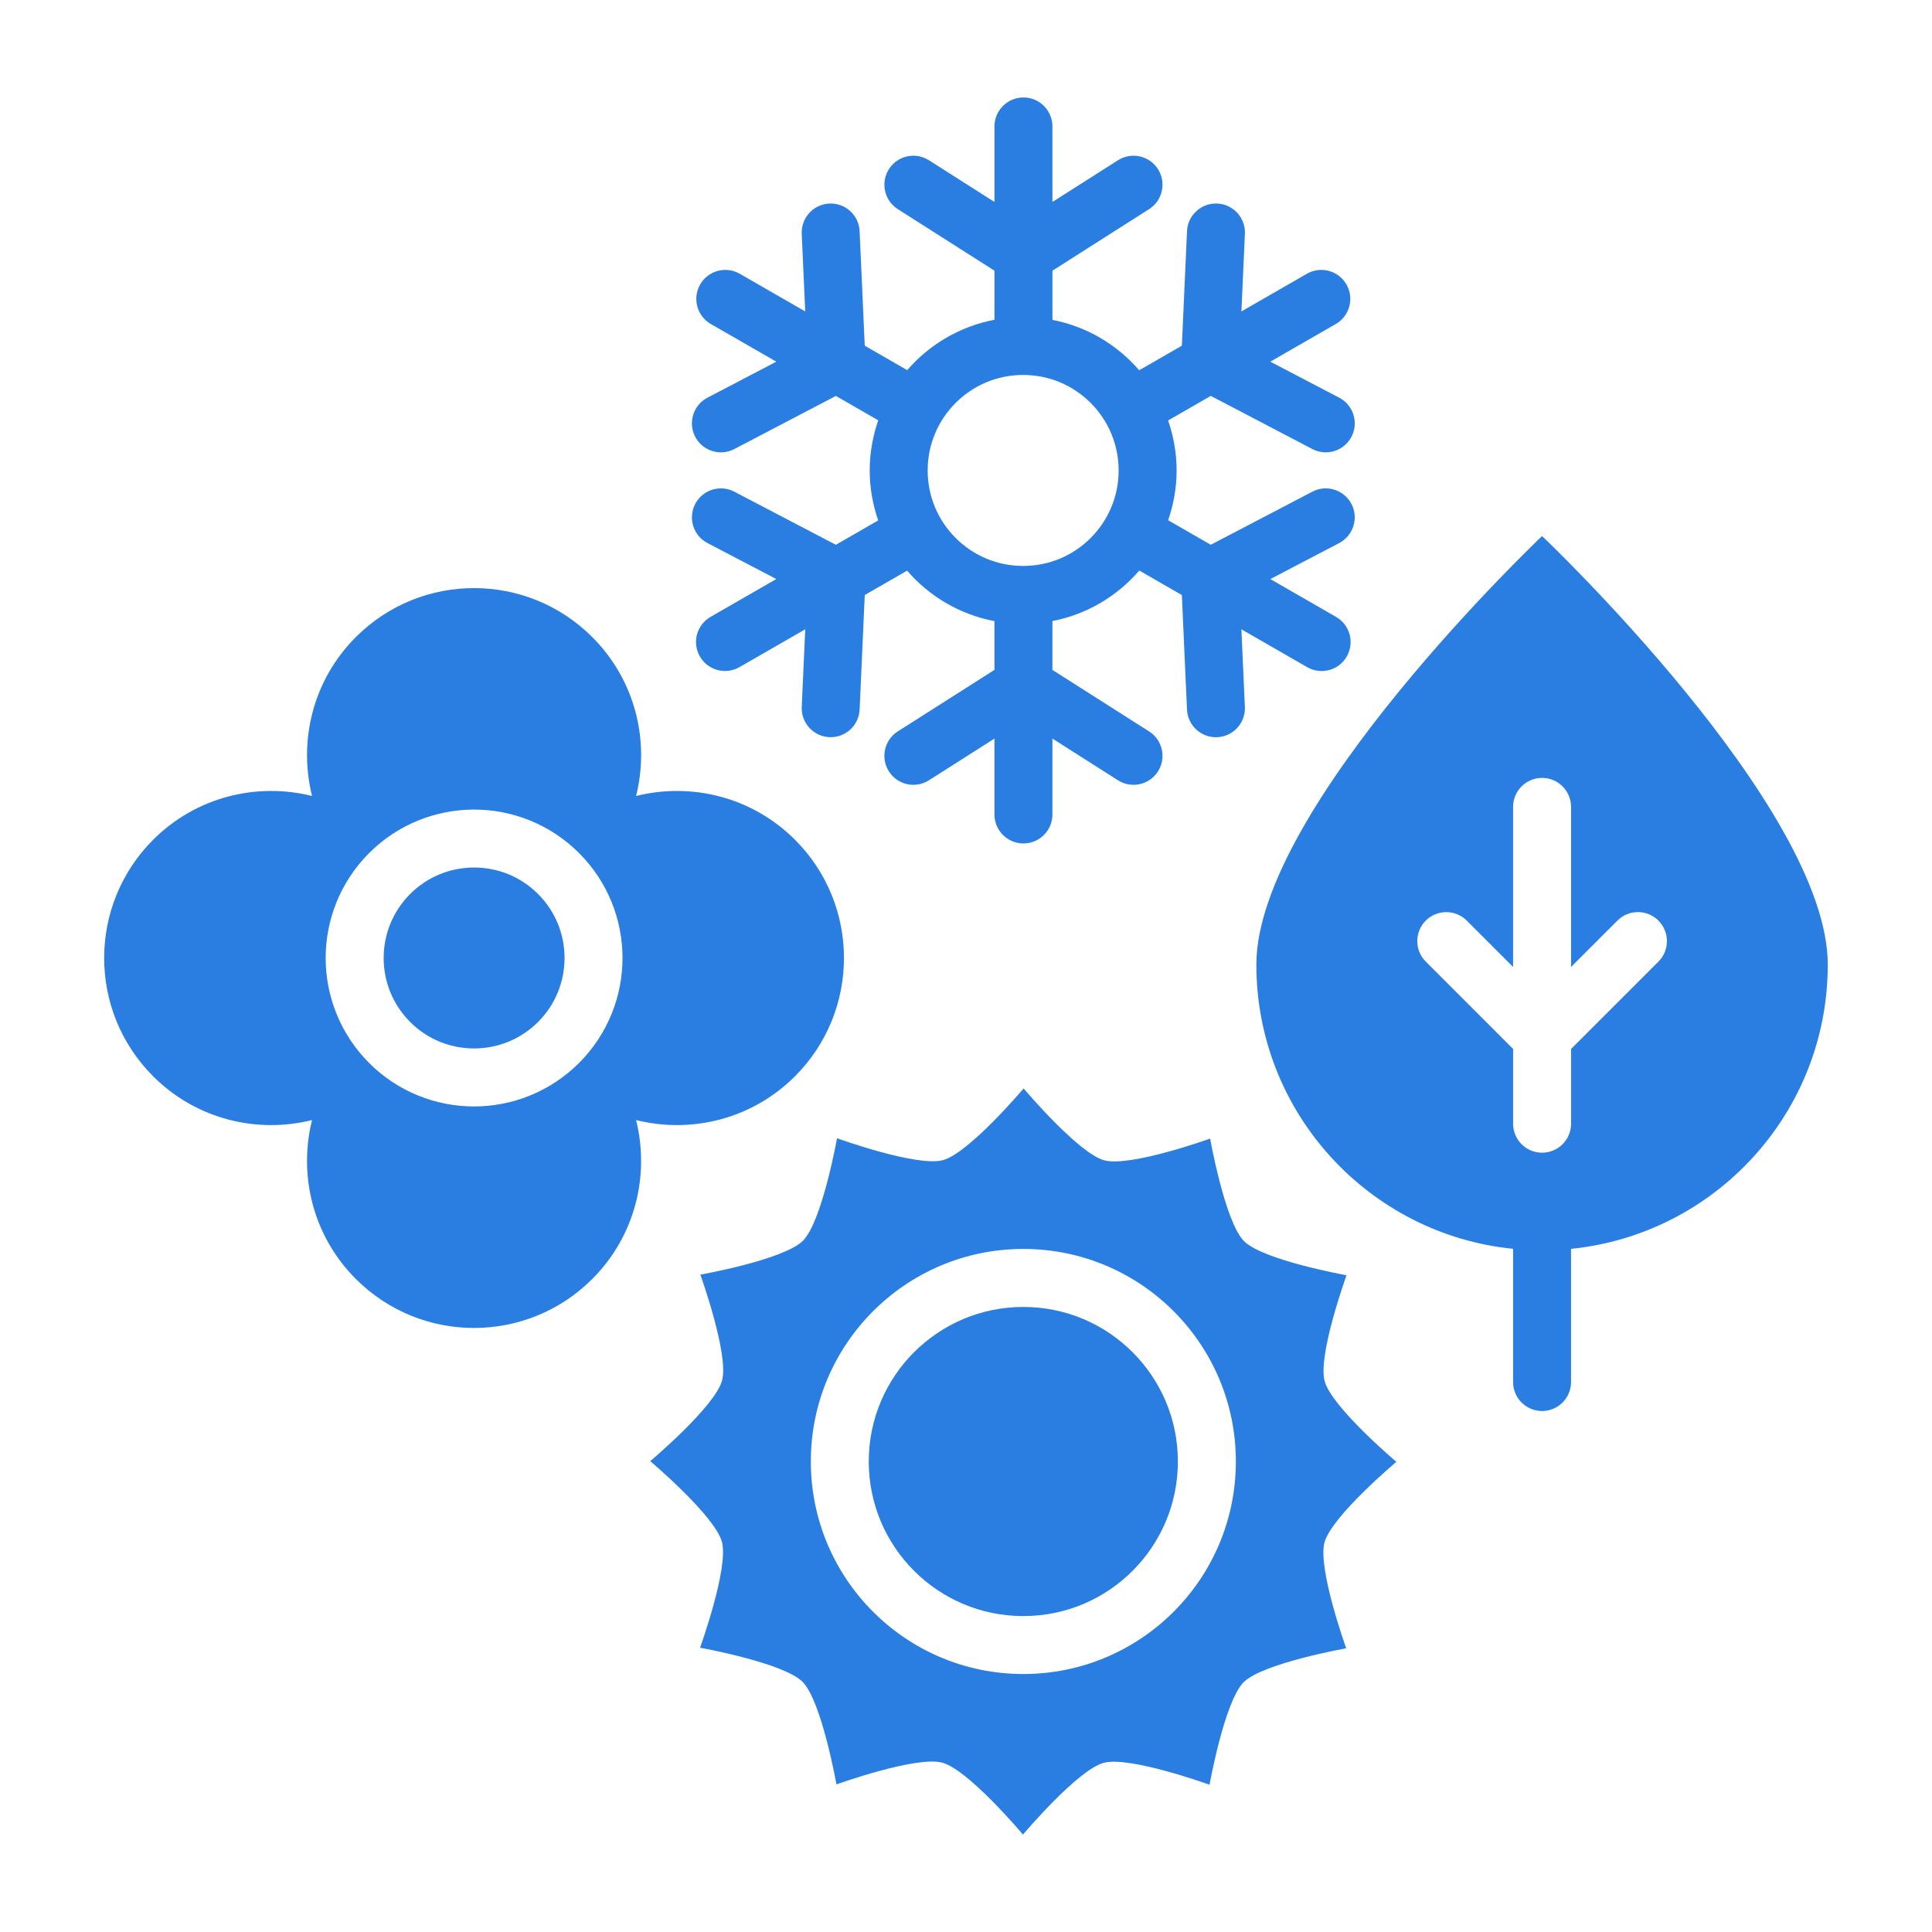
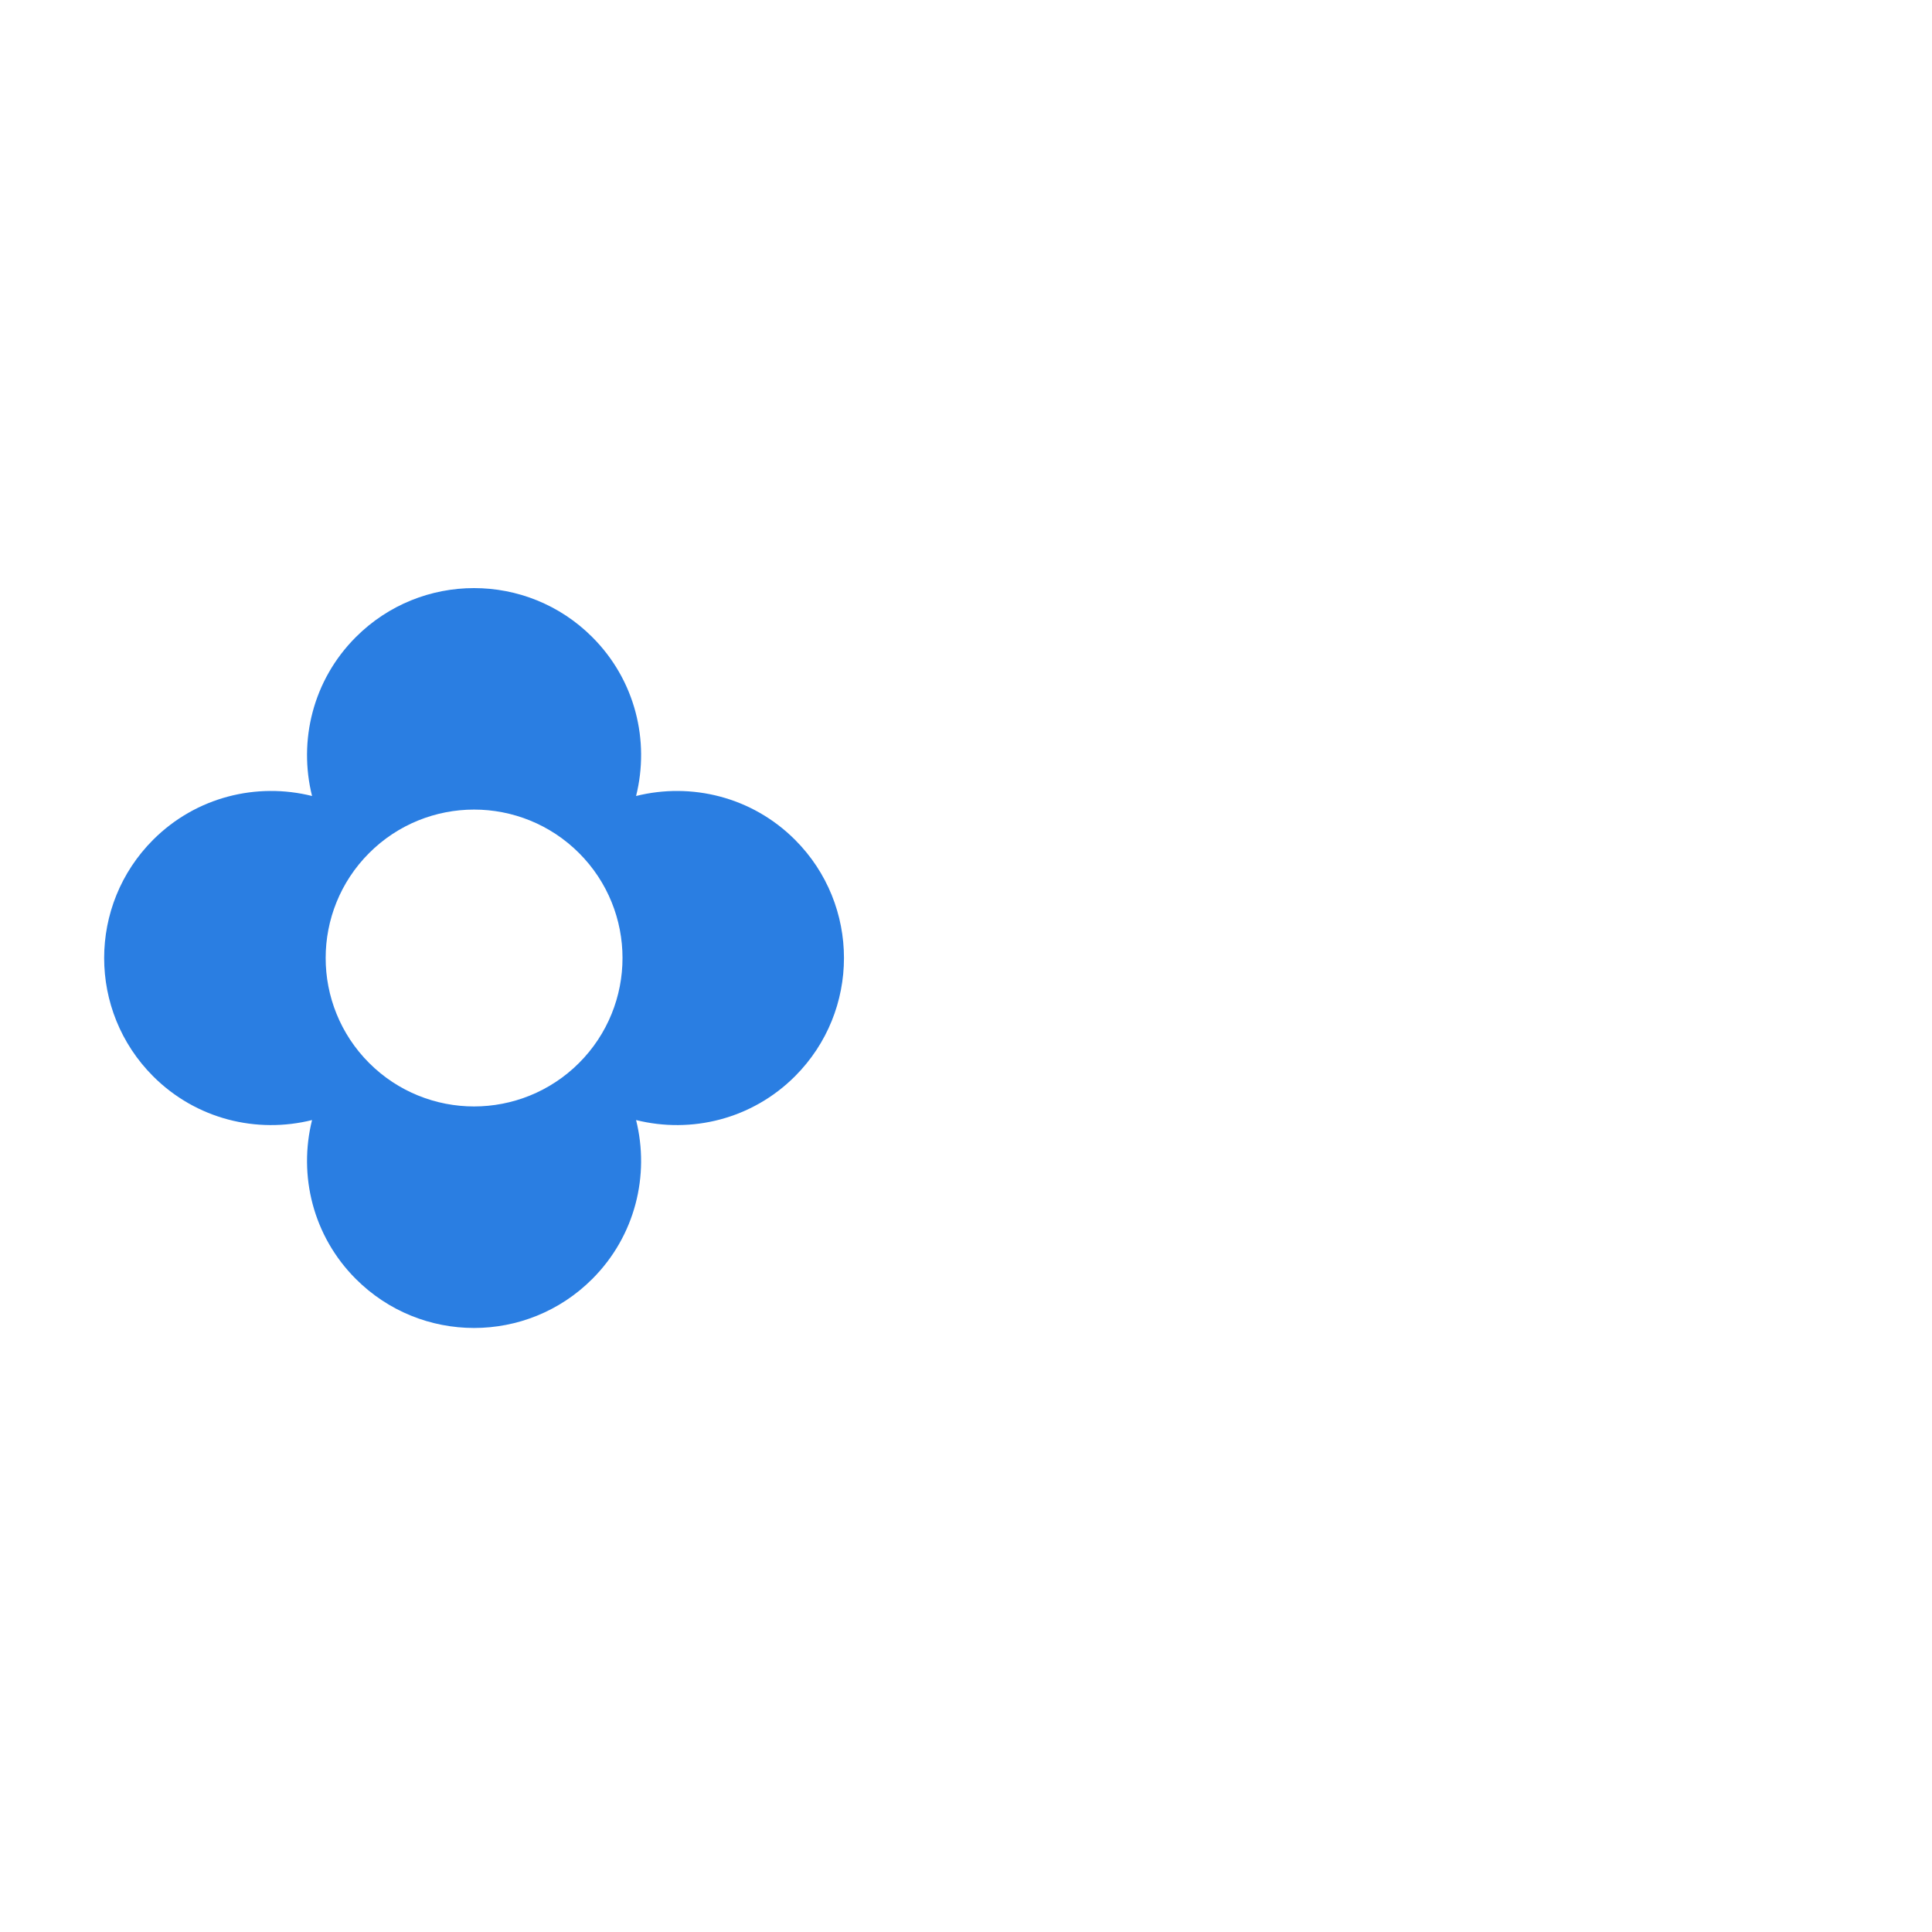
<svg xmlns="http://www.w3.org/2000/svg" width="3600pt" height="3600pt" version="1.1" viewBox="0 0 3600 3600" id="1890444310" class="svg u_1890444310" alt="Four Seasons" data-icon-custom="true" data-icon-name="noun-seasonality-1581941.svg">
  <g>
-     <path fill="#2a7ee2" d="m883.44 1616.5c-43.344 0.035-86.184 16.344-119.23 49.391-32.977 33.047-49.285 75.852-49.32 119.2 0.035 43.309 16.344 86.148 49.355 119.2 33.012 33.012 75.781 49.32 119.09 49.355 43.309-0.035 86.184-16.344 119.27-49.355v-0.035c33.012-33.047 49.285-75.852 49.355-119.2-0.07-43.344-16.344-86.184-49.355-119.2-33.016-33.012-75.859-49.32-119.16-49.355z" />
    <path fill="#2a7ee2" d="m1481.4 1564.8c-80.316-80.281-193.46-107.24-296.17-81.574 25.703-102.71-1.262-215.82-81.613-296.1-121.61-121.71-318.93-121.75-440.57 0-80.242 80.242-107.24 193.43-81.574 296.1-102.67-25.703-215.79 1.297-296.14 81.574-121.68 121.75-121.68 318.93 0 440.68 80.316 80.316 193.46 107.24 296.14 81.574-25.668 102.71 1.297 215.82 81.574 296.1 121.64 121.75 318.85 121.79 440.57 0 80.281-80.242 107.28-193.39 81.613-296.1 102.71 25.668 215.82-1.297 296.1-81.574 121.71-121.75 121.71-319 0.07-440.68zm-402.41 415.87c-53.965 53.93-125.1 81.07-195.7 81.035-70.598 0.035-141.7-27.145-195.52-81.035-53.855-53.891-81-124.96-80.93-195.55-0.07-70.598 27.07-141.7 80.93-195.52 53.855-53.965 124.99-81.109 195.62-81.07 70.598-0.035 141.73 27.109 195.59 81.035 53.891 53.82 81.035 124.92 80.965 195.55 0.066 70.559-27.074 141.66-80.969 195.55z" />
-     <path fill="#2a7ee2" d="m2873.4 998.86s-532.37 504.47-532.37 798.55c0 275.83 209.73 502.56 478.37 529.63v248.18c0 29.844 24.191 54 54 54 29.809 0 54-24.156 54-54v-248.18c268.7-27.035 478.37-253.8 478.37-529.63 0-294.08-532.37-798.55-532.37-798.55zm216.83 792.97-162.79 162.76v139.29c0 29.844-24.191 54-54 54s-54-24.156-54-54v-139.32l-162.72-162.76c-21.098-21.098-21.098-55.297 0-76.391 21.098-21.098 55.262-21.059 76.355 0l86.328 86.363v-298.26c0-29.844 24.191-54 54-54 29.809 0 54 24.156 54 54v298.3l86.438-86.438c21.098-21.098 55.262-21.098 76.355 0 21.129 21.203 21.129 55.406 0.035 76.465z" />
-     <path fill="#2a7ee2" d="m1906.8 2435.3c-79.703 0.035-151.34 32.184-203.65 84.383-52.199 52.309-84.312 123.95-84.348 203.65 0.035 79.668 32.148 151.34 84.348 203.65 52.309 52.199 123.95 84.348 203.65 84.348 79.738 0 151.38-32.148 203.65-84.348 52.199-52.309 84.312-123.95 84.348-203.65-0.035-79.703-32.148-151.38-84.348-203.65-52.273-52.199-123.91-84.348-203.65-84.383z" />
-     <path fill="#2a7ee2" d="m2601.9 2723.9s-120.67-101.91-133.67-150.55c-12.961-48.637 40.824-197.1 40.824-197.1s-155.41-27.938-191.02-63.539c-35.461-35.605-63.145-191.12-63.145-191.12s-148.61 53.531-197.21 40.5c-48.562-13.105-150.3-133.96-150.3-133.96s-101.91 120.67-150.52 133.67c-48.672 12.961-197.17-40.824-197.17-40.824s-27.863 155.45-63.574 190.98c-35.566 35.531-191.09 63.18-191.09 63.18s53.566 148.57 40.465 197.21c-13.066 48.602-133.88 150.27-133.88 150.27s120.67 101.91 133.63 150.55c12.961 48.637-40.789 197.1-40.789 197.1s155.38 27.938 191.02 63.574c35.496 35.605 63.145 191.12 63.145 191.12s148.57-53.531 197.21-40.465c48.602 13.031 150.34 133.92 150.34 133.92s101.84-120.71 150.45-133.67c48.707-12.961 197.17 40.859 197.17 40.859s27.898-155.48 63.539-191.02c35.605-35.566 191.12-63.215 191.12-63.215s-53.531-148.57-40.465-197.21c13.102-48.566 133.92-150.27 133.92-150.27zm-695.05 395.39c-218.73-0.035-395.96-177.34-396-396.04 0.035-218.7 177.27-396 396-396.04 218.77 0.035 395.96 177.34 396 396.04-0.035 218.7-177.23 396-396 396.04z" />
-     <path fill="#2a7ee2" d="m2518.2 938.99c-13.824-26.426-46.441-36.648-72.863-22.824l-189.21 98.93-79.414-45.684c10.008-29.16 15.73-60.301 15.73-92.809 0-32.652-5.762-63.898-15.805-93.133l79.488-45.758 189.25 99c26.426 13.824 59.074 3.602 72.863-22.824 13.824-26.426 3.637-59.039-22.824-72.863l-128.38-67.102 122-70.164c25.848-14.867 34.738-47.879 19.871-73.766-14.867-25.848-47.879-34.738-73.727-19.871l-121.97 70.164 6.481-144.68c1.332-29.773-21.742-55.008-51.551-56.34-29.773-1.332-55.008 21.742-56.305 51.551l-9.574 213.34-79.523 45.758c-41.113-47.555-97.488-81.469-161.68-93.887l-0.004-91.66 180.14-114.66c25.129-16.02 32.543-49.391 16.559-74.555-16.02-25.164-49.391-32.543-74.555-16.559l-122.15 77.723v-140.72c0-29.809-24.191-54-54-54s-54 24.191-54 54v140.72l-122.11-77.723c-25.164-15.984-58.535-8.605-74.555 16.559-15.984 25.164-8.566 58.535 16.559 74.555l180.11 114.66v91.512c-64.512 12.203-121.25 46.117-162.61 93.816l-79.129-45.539-9.539-213.34c-1.332-29.809-26.531-52.883-56.34-51.551-29.773 1.332-52.848 26.566-51.516 56.34l6.481 144.68-122-70.164c-25.848-14.867-58.859-5.977-73.727 19.871-14.867 25.883-5.977 58.895 19.871 73.766l122 70.164-128.3 67.105c-26.426 13.824-36.648 46.477-22.824 72.863 13.824 26.426 46.441 36.684 72.863 22.859l189.25-99 78.949 45.469c-10.117 29.305-15.91 60.66-15.91 93.422 0 32.617 5.762 63.863 15.805 93.098l-78.875 45.395-189.21-98.93c-26.426-13.824-59.074-3.637-72.863 22.824-13.789 26.461-3.637 59.074 22.824 72.863l128.27 67.066-122.54 70.523c-25.848 14.867-34.777 47.879-19.871 73.766 14.867 25.848 47.879 34.738 73.727 19.871l122.58-70.523-6.481 144.68c-1.332 29.773 21.742 55.008 51.516 56.34 29.809 1.332 55.008-21.742 56.34-51.551l9.539-213.34 78.91-45.395c41.328 47.844 98.172 81.828 162.79 94.066v90.828l-180.11 114.62c-25.164 16.02-32.543 49.391-16.559 74.555 15.984 25.164 49.391 32.578 74.555 16.559l122.11-77.723v141.41c0 29.844 24.191 54 54 54s54-24.156 54-54v-141.41l122.15 77.723c25.164 16.02 58.535 8.605 74.555-16.559 15.984-25.164 8.566-58.535-16.559-74.52h-0.035l-180.11-114.62v-91.008c64.297-12.422 120.78-46.441 161.89-94.105l79.309 45.648 9.574 213.34c1.297 29.773 26.531 52.883 56.305 51.551 29.809-1.332 52.883-26.566 51.551-56.34l-6.481-144.68 122.58 70.523c25.848 14.867 58.859 5.977 73.727-19.871 14.867-25.883 5.977-58.895-19.871-73.766l-122.54-70.523 128.27-67.066c26.461-13.898 36.684-46.551 22.859-72.973zm-611.71 115.56c-49.285-0.035-93.457-19.836-125.82-52.129-32.258-32.363-52.055-76.5-52.094-125.82 0.035-49.32 19.836-93.457 52.094-125.82 32.363-32.293 76.535-52.094 125.82-52.129 49.32 0.035 93.492 19.836 125.82 52.129 32.258 32.363 52.055 76.5 52.094 125.86-0.035 49.285-19.836 93.457-52.094 125.82-32.328 32.258-76.5 52.059-125.82 52.094z" />
  </g>
</svg>